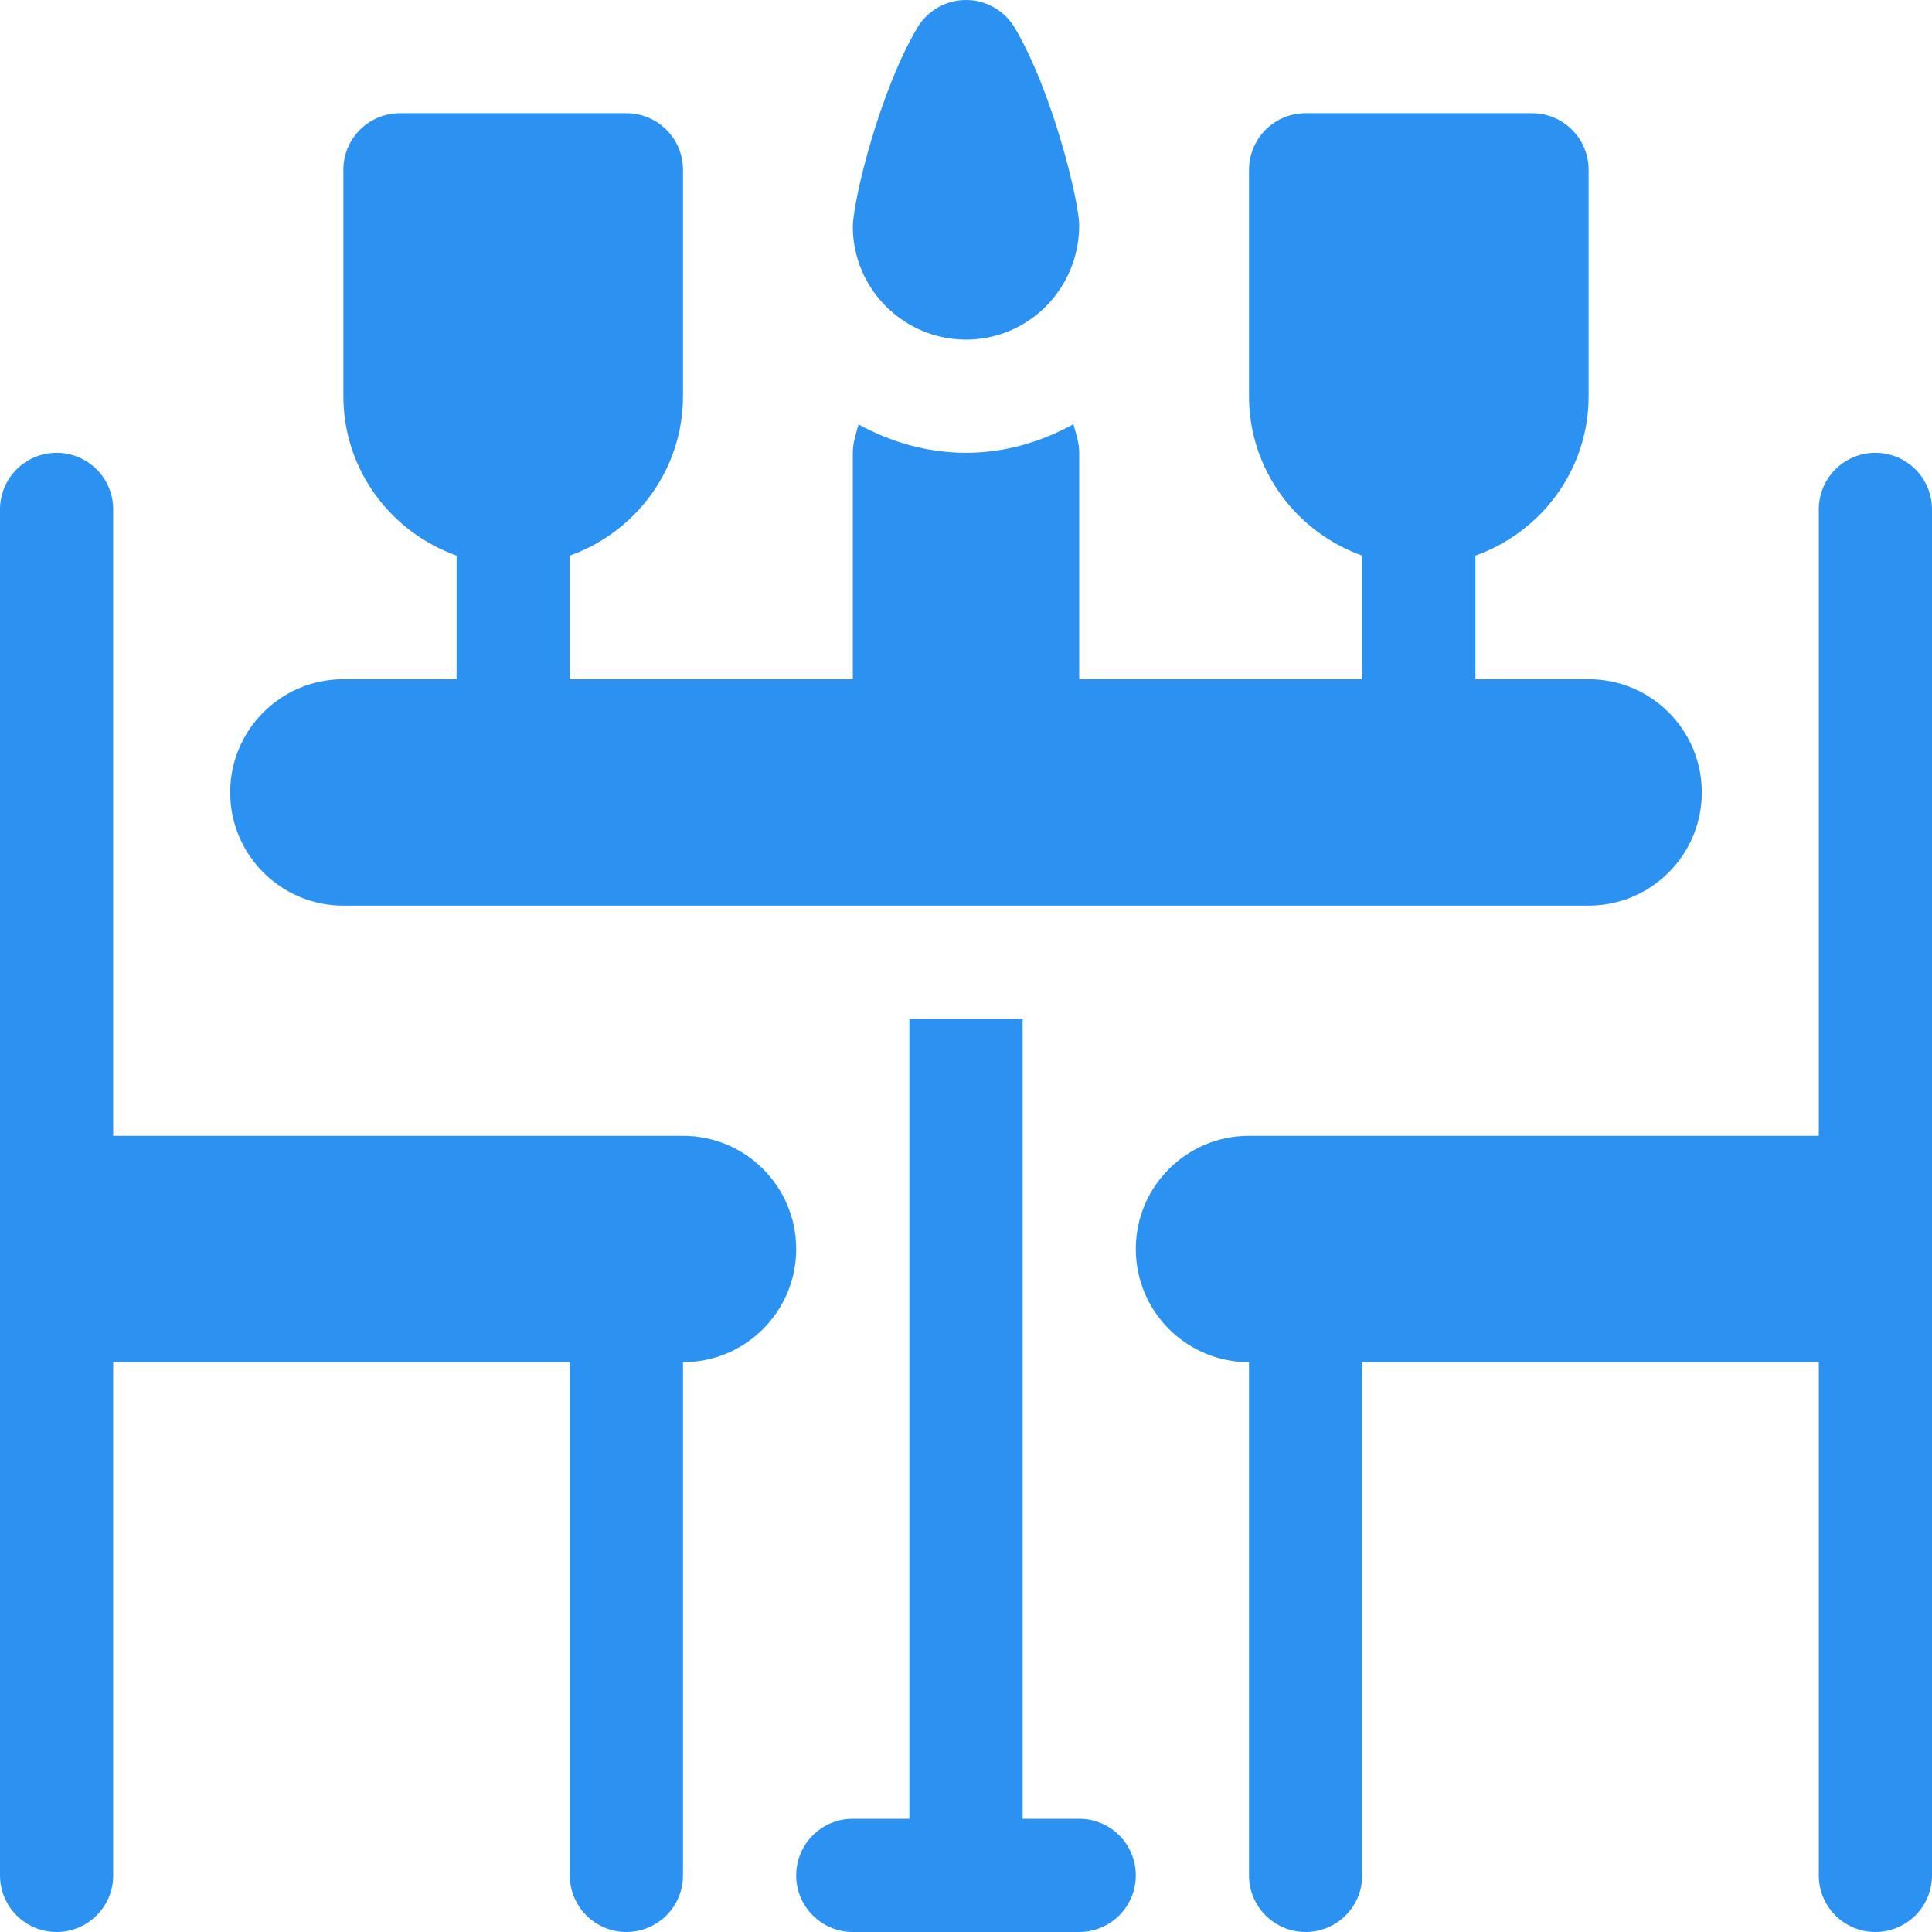
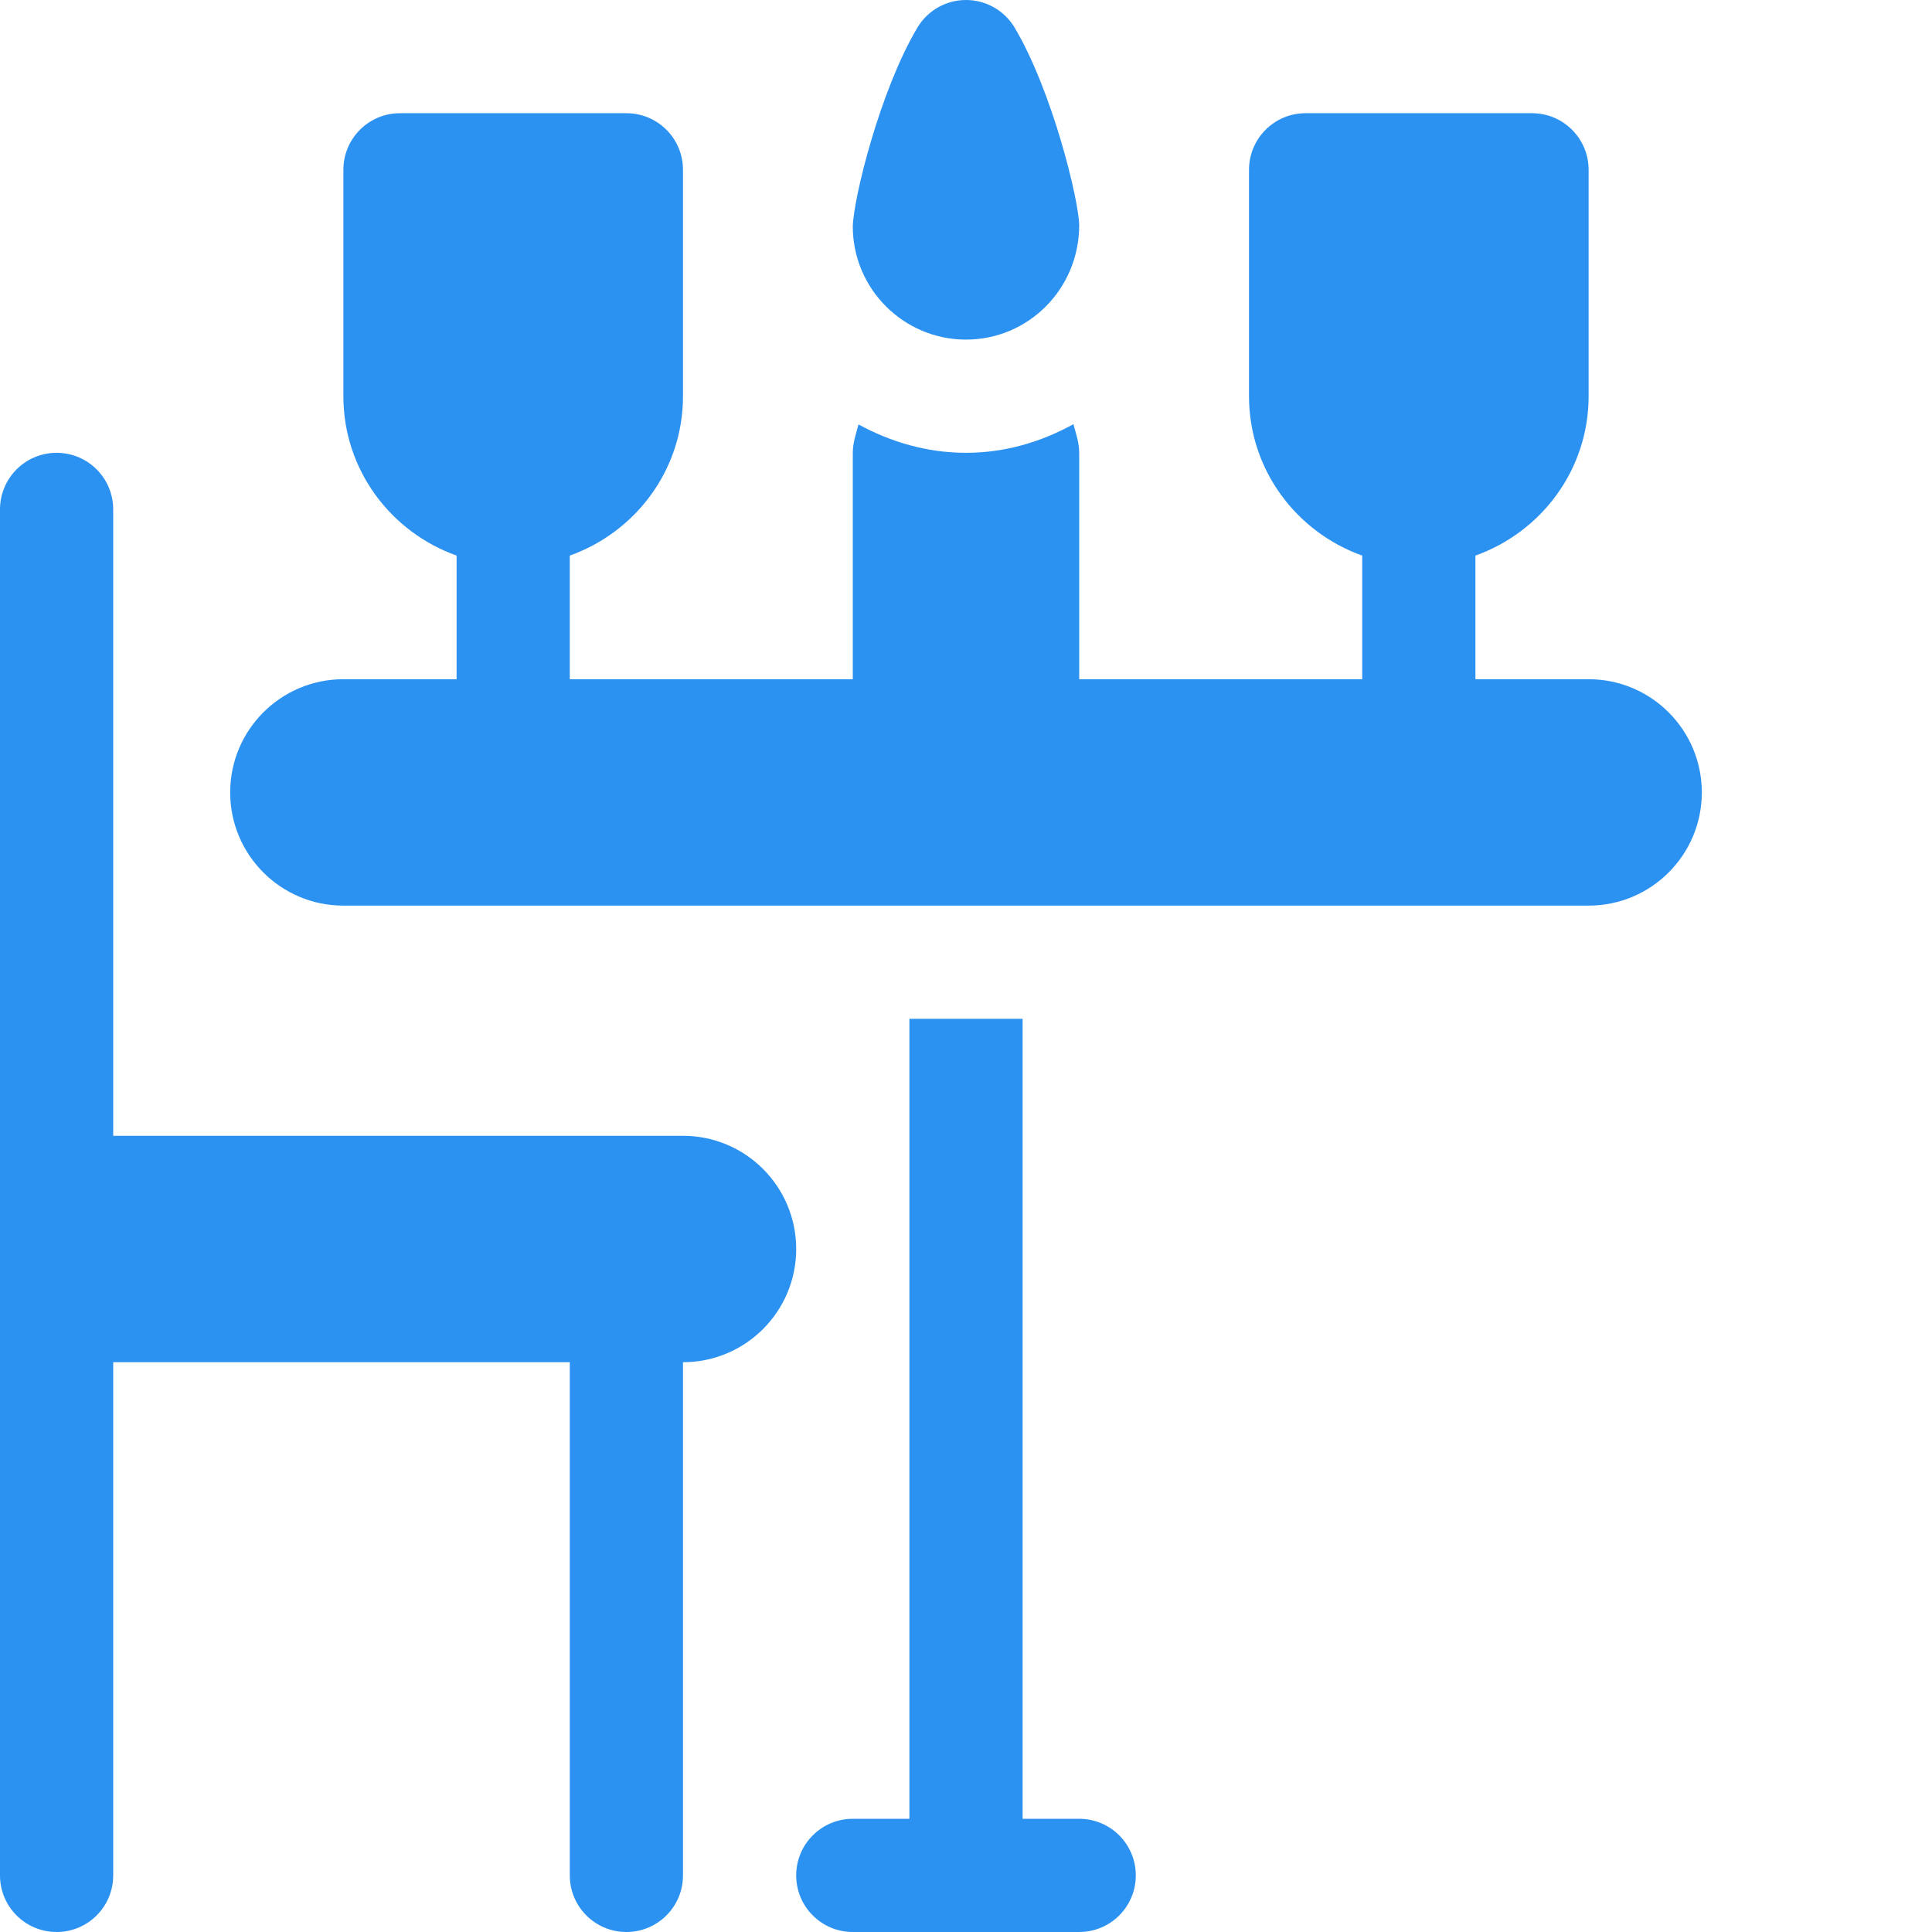
<svg xmlns="http://www.w3.org/2000/svg" xmlns:ns1="http://sodipodi.sourceforge.net/DTD/sodipodi-0.dtd" xmlns:ns2="http://www.inkscape.org/namespaces/inkscape" version="1.1" id="Capa_1" x="0px" y="0px" viewBox="0 0 512 512" style="enable-background:new 0 0 512 512;" xml:space="preserve" ns1:docname="Banquet Hall.svg" ns2:version="0.92.4 (5da689c313, 2019-01-14)">
  <defs id="defs65" />
  <ns1:namedview pagecolor="#ffffff" bordercolor="#666666" borderopacity="1" objecttolerance="10" gridtolerance="10" guidetolerance="10" ns2:pageopacity="0" ns2:pageshadow="2" ns2:window-width="716" ns2:window-height="480" id="namedview63" showgrid="false" ns2:zoom="0.4609375" ns2:cx="256" ns2:cy="256" ns2:window-x="0" ns2:window-y="0" ns2:window-maximized="0" ns2:current-layer="Capa_1" />
  <g id="g6" style="fill:#2c92f1;fill-opacity:1">
    <g id="g4" style="fill:#2c92f1;fill-opacity:1">
-       <path d="M497,120c-8.291,0-15,6.709-15,15v166H331c-16.569,0-30,13.431-30,30c0,16.567,13.431,30,30,30v136    c0,8.291,6.709,15,15,15c8.291,0,15-6.709,15-15V361h121v136c0,8.291,6.709,15,15,15c8.291,0,15-6.709,15-15    c0-7.078,0-347.82,0-362C512,126.709,505.291,120,497,120z" id="path2" style="fill:#2c92f1;fill-opacity:1" />
-     </g>
+       </g>
  </g>
  <g id="g12" style="fill:#2c92f1;fill-opacity:1">
    <g id="g10" style="fill:#2c92f1;fill-opacity:1">
      <path d="M286,482h-15V270h-30v212h-15c-8.291,0-15,6.709-15,15c0,8.291,6.709,15,15,15h60c8.291,0,15-6.709,15-15    C301,488.709,294.291,482,286,482z" id="path8" style="fill:#2c92f1;fill-opacity:1" />
    </g>
  </g>
  <g id="g18" style="fill:#2c92f1;fill-opacity:1">
    <g id="g16" style="fill:#2c92f1;fill-opacity:1">
      <path d="M181,301H30V135c0-8.291-6.709-15-15-15s-15,6.709-15,15c0,4.82,0,362,0,362c0,8.291,6.709,15,15,15s15-6.709,15-15V361    h121v136c0,8.291,6.709,15,15,15s15-6.709,15-15V361c16.569,0,30-13.433,30-30C211,314.431,197.569,301,181,301z" id="path14" style="fill:#2c92f1;fill-opacity:1" />
    </g>
  </g>
  <g id="g24" style="fill:#2c92f1;fill-opacity:1">
    <g id="g22" style="fill:#2c92f1;fill-opacity:1">
      <path d="M421,180h-30v-32.763c17.422-6.213,30-22.707,30-42.237V45c0-8.291-6.709-15-15-15h-60c-8.291,0-15,6.709-15,15v60    c0,19.53,12.578,36.024,30,42.237V180h-75v-60c0-2.692-0.866-5.107-1.531-7.588C275.96,117.103,266.356,120,256,120    c-10.362,0-19.969-2.877-28.482-7.518c-0.654,2.461-1.518,4.85-1.518,7.518v60h-75v-32.763c17.422-6.213,30-22.707,30-42.237V45    c0-8.291-6.709-15-15-15h-60c-8.291,0-15,6.709-15,15v60c0,19.53,12.578,36.024,30,42.237V180H91c-16.569,0-30,13.431-30,30    c0,16.567,13.431,30,30,30h330c16.569,0,30-13.433,30-30C451,193.431,437.569,180,421,180z" id="path20" style="fill:#2c92f1;fill-opacity:1" />
    </g>
  </g>
  <g id="g30" style="fill:#2c92f1;fill-opacity:1">
    <g id="g28" style="fill:#2c92f1;fill-opacity:1">
-       <path d="M268.905,7.339C266.195,2.798,261.303,0,256,0c-5.288,0-10.195,2.783-12.891,7.339C233.192,24.009,226.19,52.529,226,60    c0,16.538,13.462,30,30,30c16.538,0,30-13.447,30-30.366C285.81,52.559,278.808,24.038,268.905,7.339z" id="path26" style="fill:#2c92f1;fill-opacity:1" />
+       <path d="M268.905,7.339C266.195,2.798,261.303,0,256,0c-5.288,0-10.195,2.783-12.891,7.339C233.192,24.009,226.19,52.529,226,60    c0,16.538,13.462,30,30,30c16.538,0,30-13.447,30-30.366C285.81,52.559,278.808,24.038,268.905,7.339" id="path26" style="fill:#2c92f1;fill-opacity:1" />
    </g>
  </g>
  <g id="g32" style="fill:#2c92f1;fill-opacity:1">
</g>
  <g id="g34" style="fill:#2c92f1;fill-opacity:1">
</g>
  <g id="g36" style="fill:#2c92f1;fill-opacity:1">
</g>
  <g id="g38" style="fill:#2c92f1;fill-opacity:1">
</g>
  <g id="g40" style="fill:#2c92f1;fill-opacity:1">
</g>
  <g id="g42" style="fill:#2c92f1;fill-opacity:1">
</g>
  <g id="g44" style="fill:#2c92f1;fill-opacity:1">
</g>
  <g id="g46" style="fill:#2c92f1;fill-opacity:1">
</g>
  <g id="g48" style="fill:#2c92f1;fill-opacity:1">
</g>
  <g id="g50" style="fill:#2c92f1;fill-opacity:1">
</g>
  <g id="g52" style="fill:#2c92f1;fill-opacity:1">
</g>
  <g id="g54" style="fill:#2c92f1;fill-opacity:1">
</g>
  <g id="g56" style="fill:#2c92f1;fill-opacity:1">
</g>
  <g id="g58" style="fill:#2c92f1;fill-opacity:1">
</g>
  <g id="g60" style="fill:#2c92f1;fill-opacity:1">
</g>
</svg>